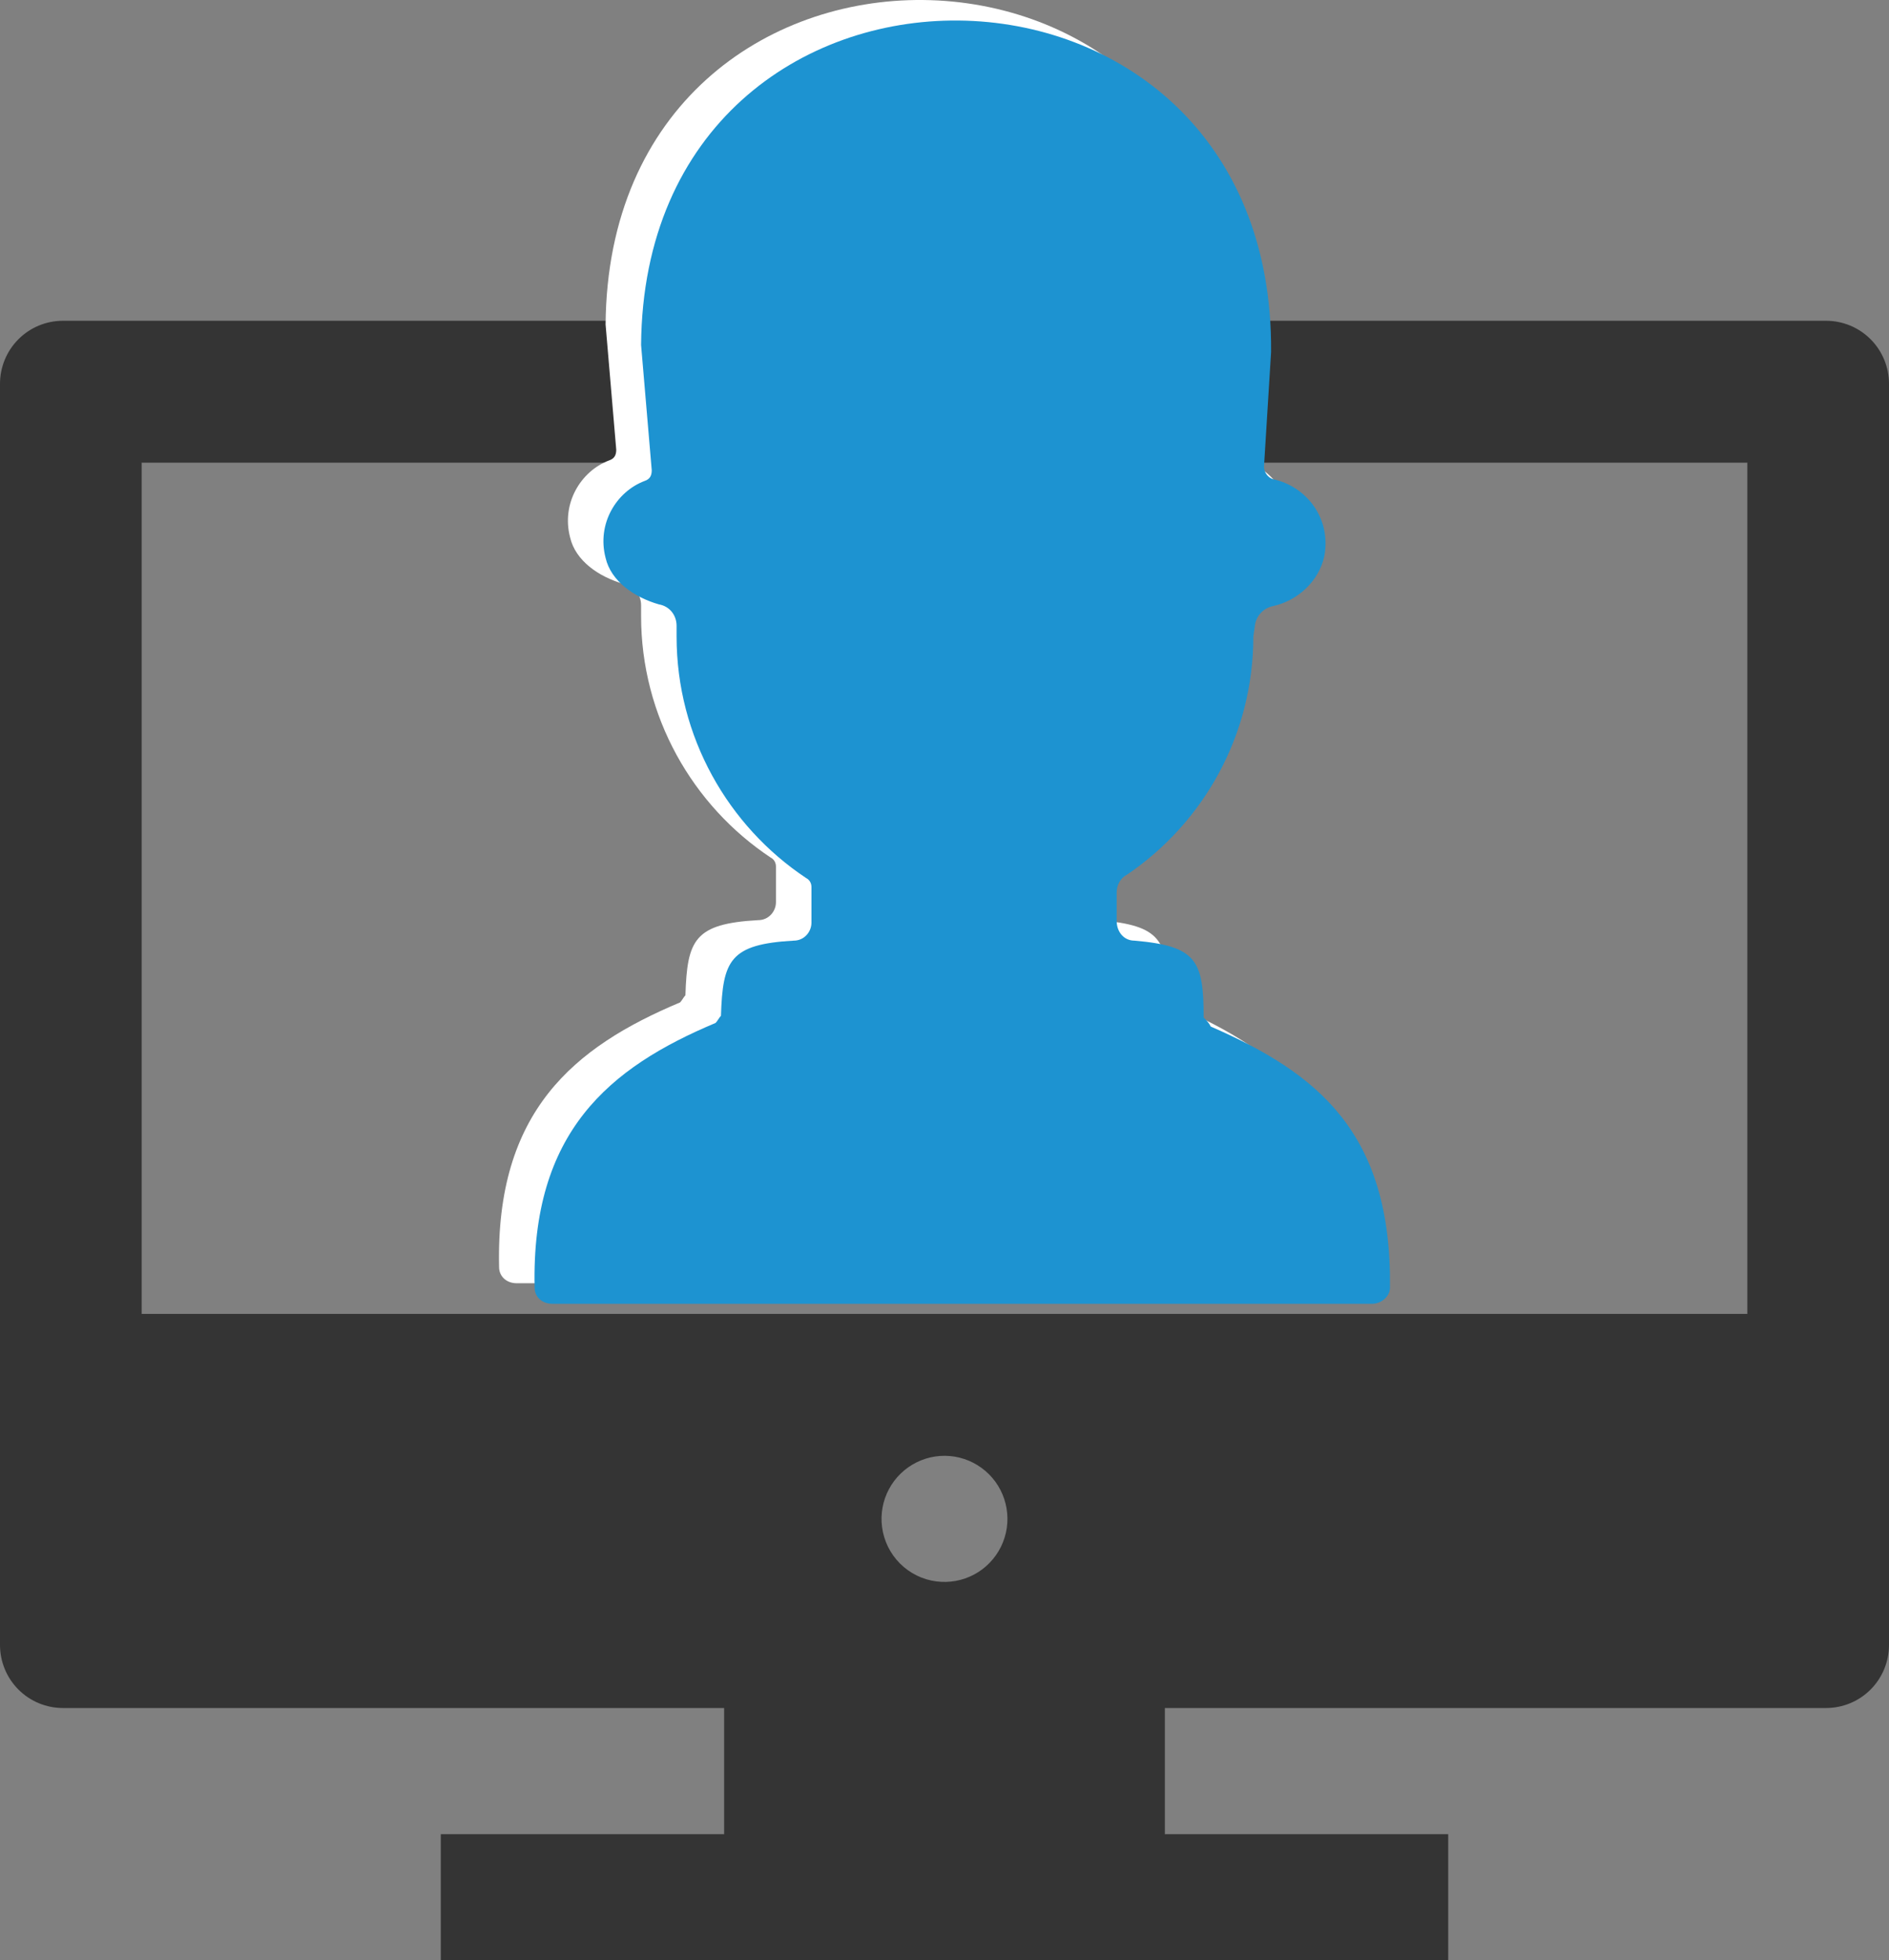
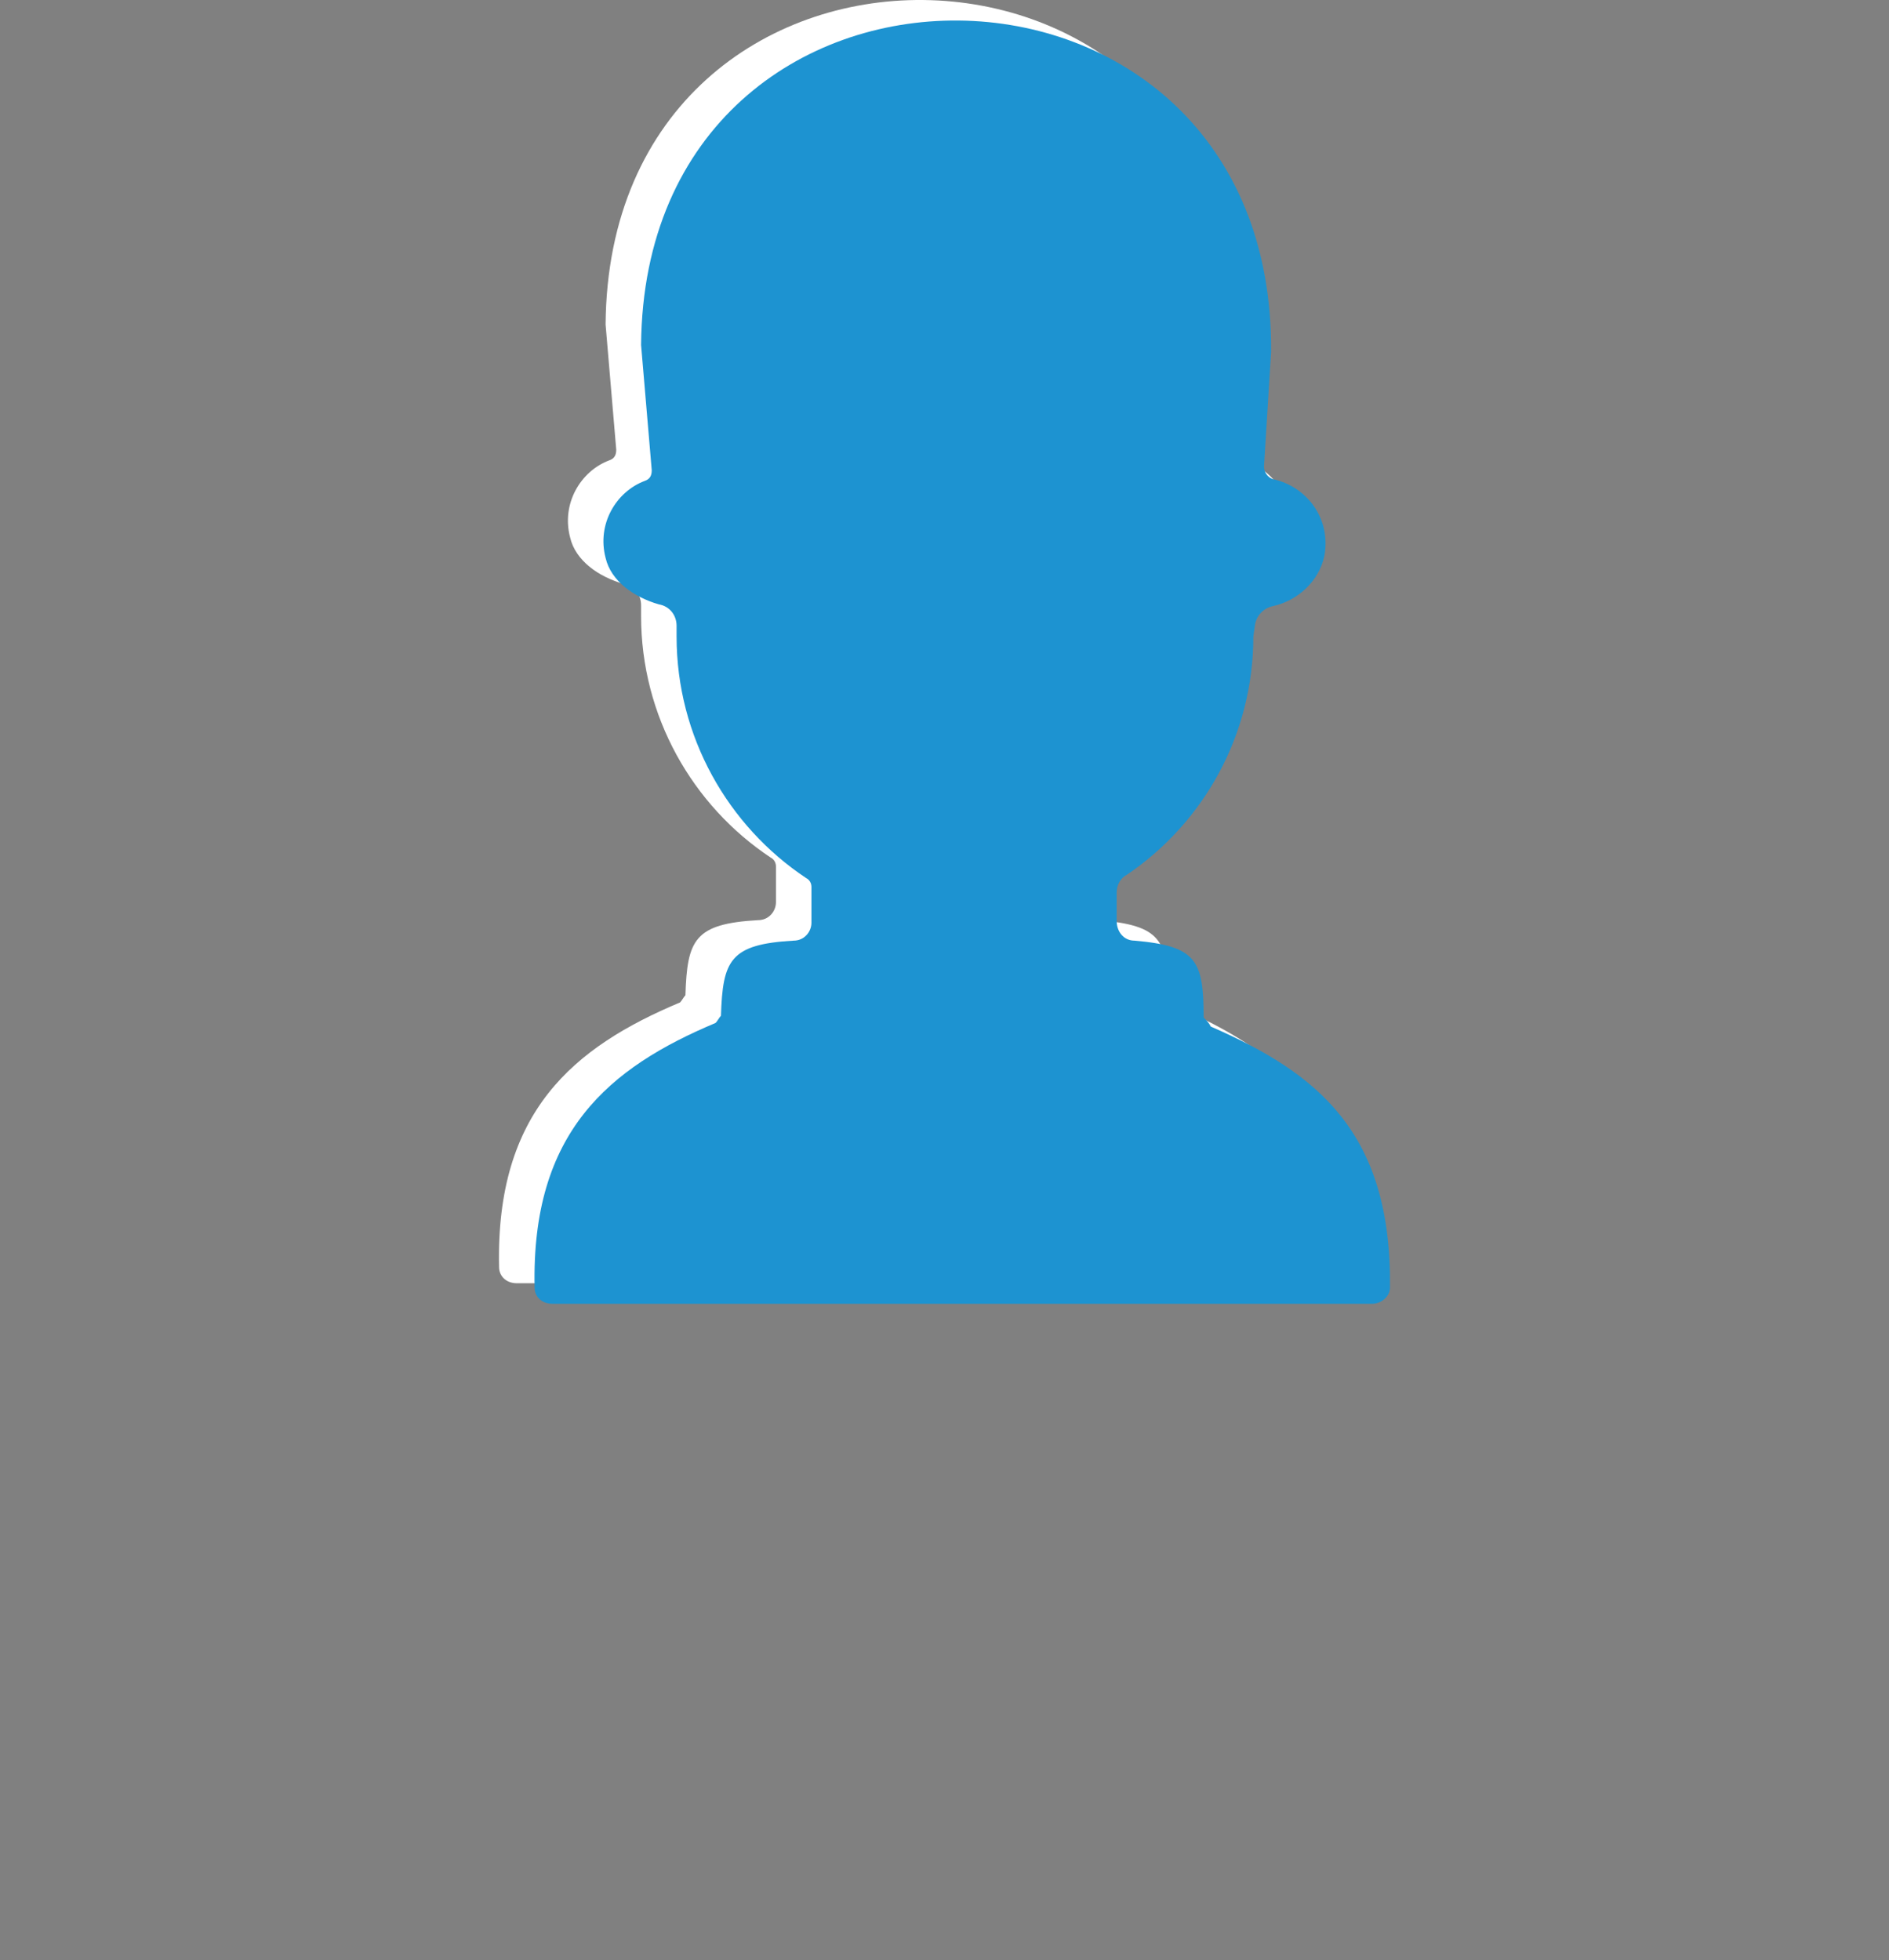
<svg xmlns="http://www.w3.org/2000/svg" width="53" height="55" viewBox="0 0 53 55" fill="none">
  <rect x="0" y="0" width="53" height="55" fill="#808080" stroke="none" />
-   <path d="M51.233 9H1.767C1.298 9 0.849 9.186 0.517 9.518C0.186 9.85 0 10.3 0 10.769V46.154C0 46.623 0.186 47.073 0.517 47.405C0.849 47.737 1.298 47.923 1.767 47.923H20.317V51.462H12.367V55H40.633V51.462H32.683V47.923H51.233C51.702 47.923 52.151 47.737 52.483 47.405C52.814 47.073 53 46.623 53 46.154V10.769C53 10.3 52.814 9.85 52.483 9.518C52.151 9.186 51.702 9 51.233 9ZM49.025 12.981V36.865H3.975V12.981H49.025ZM24.748 42.845C24.7 42.479 24.768 42.107 24.942 41.781C25.116 41.455 25.388 41.192 25.719 41.029C26.05 40.865 26.424 40.81 26.788 40.87C27.152 40.931 27.488 41.104 27.749 41.365C28.01 41.626 28.182 41.963 28.242 42.327C28.303 42.692 28.247 43.066 28.084 43.398C27.921 43.729 27.659 44.001 27.333 44.176C27.008 44.35 26.636 44.418 26.27 44.37C25.884 44.32 25.526 44.143 25.25 43.867C24.975 43.591 24.798 43.232 24.748 42.845Z" fill="#343434" />
  <path d="M32.775 27.975C32.775 26.369 32.575 25.967 30.833 25.817C30.534 25.817 30.335 25.566 30.335 25.265V24.462C30.335 24.261 30.434 24.06 30.634 23.96C32.775 22.504 34.169 20.045 34.169 17.285L34.218 16.933C34.268 16.682 34.467 16.482 34.716 16.431C35.413 16.281 36.011 15.729 36.16 15.026C36.359 13.972 35.662 13.069 34.716 12.868C34.567 12.818 34.467 12.667 34.467 12.517L34.667 9.304C34.766 -2.992 17.09 -3.143 16.991 9.104L17.29 12.617C17.29 12.767 17.24 12.868 17.09 12.918C16.294 13.219 15.746 14.123 15.995 15.076C16.144 15.729 16.792 16.18 17.489 16.381C17.787 16.431 17.987 16.682 17.987 16.983V17.285C17.987 20.095 19.43 22.605 21.621 24.06C21.721 24.11 21.771 24.211 21.771 24.311V25.315C21.771 25.566 21.572 25.817 21.273 25.817C19.48 25.917 19.281 26.369 19.231 27.925C19.181 27.975 19.132 28.075 19.082 28.125C16.095 29.38 13.904 31.187 14.003 35.553C14.003 35.804 14.202 36.005 14.501 36.005H37.505C37.754 36.005 38.003 35.804 38.003 35.553C38.052 31.187 35.961 29.531 32.974 28.226C32.924 28.125 32.874 28.075 32.775 27.975Z" fill="white" />
  <path d="M33.771 28.551C33.771 26.945 33.572 26.543 31.829 26.392C31.53 26.392 31.331 26.142 31.331 25.84V25.037C31.331 24.837 31.431 24.636 31.63 24.535C33.771 23.08 35.165 20.621 35.165 17.86L35.215 17.509C35.265 17.258 35.464 17.057 35.713 17.007C36.41 16.856 37.008 16.304 37.157 15.602C37.356 14.548 36.659 13.644 35.713 13.444C35.564 13.393 35.464 13.243 35.464 13.092L35.663 9.88C35.763 -2.416 18.087 -2.567 17.987 9.679L18.286 13.193C18.286 13.343 18.236 13.444 18.087 13.494C17.29 13.795 16.742 14.698 16.991 15.652C17.141 16.304 17.788 16.756 18.485 16.957C18.784 17.007 18.983 17.258 18.983 17.559V17.86C18.983 20.671 20.427 23.18 22.618 24.636C22.718 24.686 22.767 24.786 22.767 24.887V25.89C22.767 26.142 22.568 26.392 22.269 26.392C20.477 26.493 20.278 26.945 20.228 28.5C20.178 28.551 20.128 28.651 20.078 28.701C17.091 29.956 14.9 31.763 15 36.129C15 36.38 15.199 36.581 15.498 36.581H38.501C38.75 36.581 38.999 36.38 38.999 36.129C39.049 31.763 36.958 30.106 33.97 28.802C33.92 28.701 33.871 28.651 33.771 28.551Z" fill="#1D93D1" />
</svg>